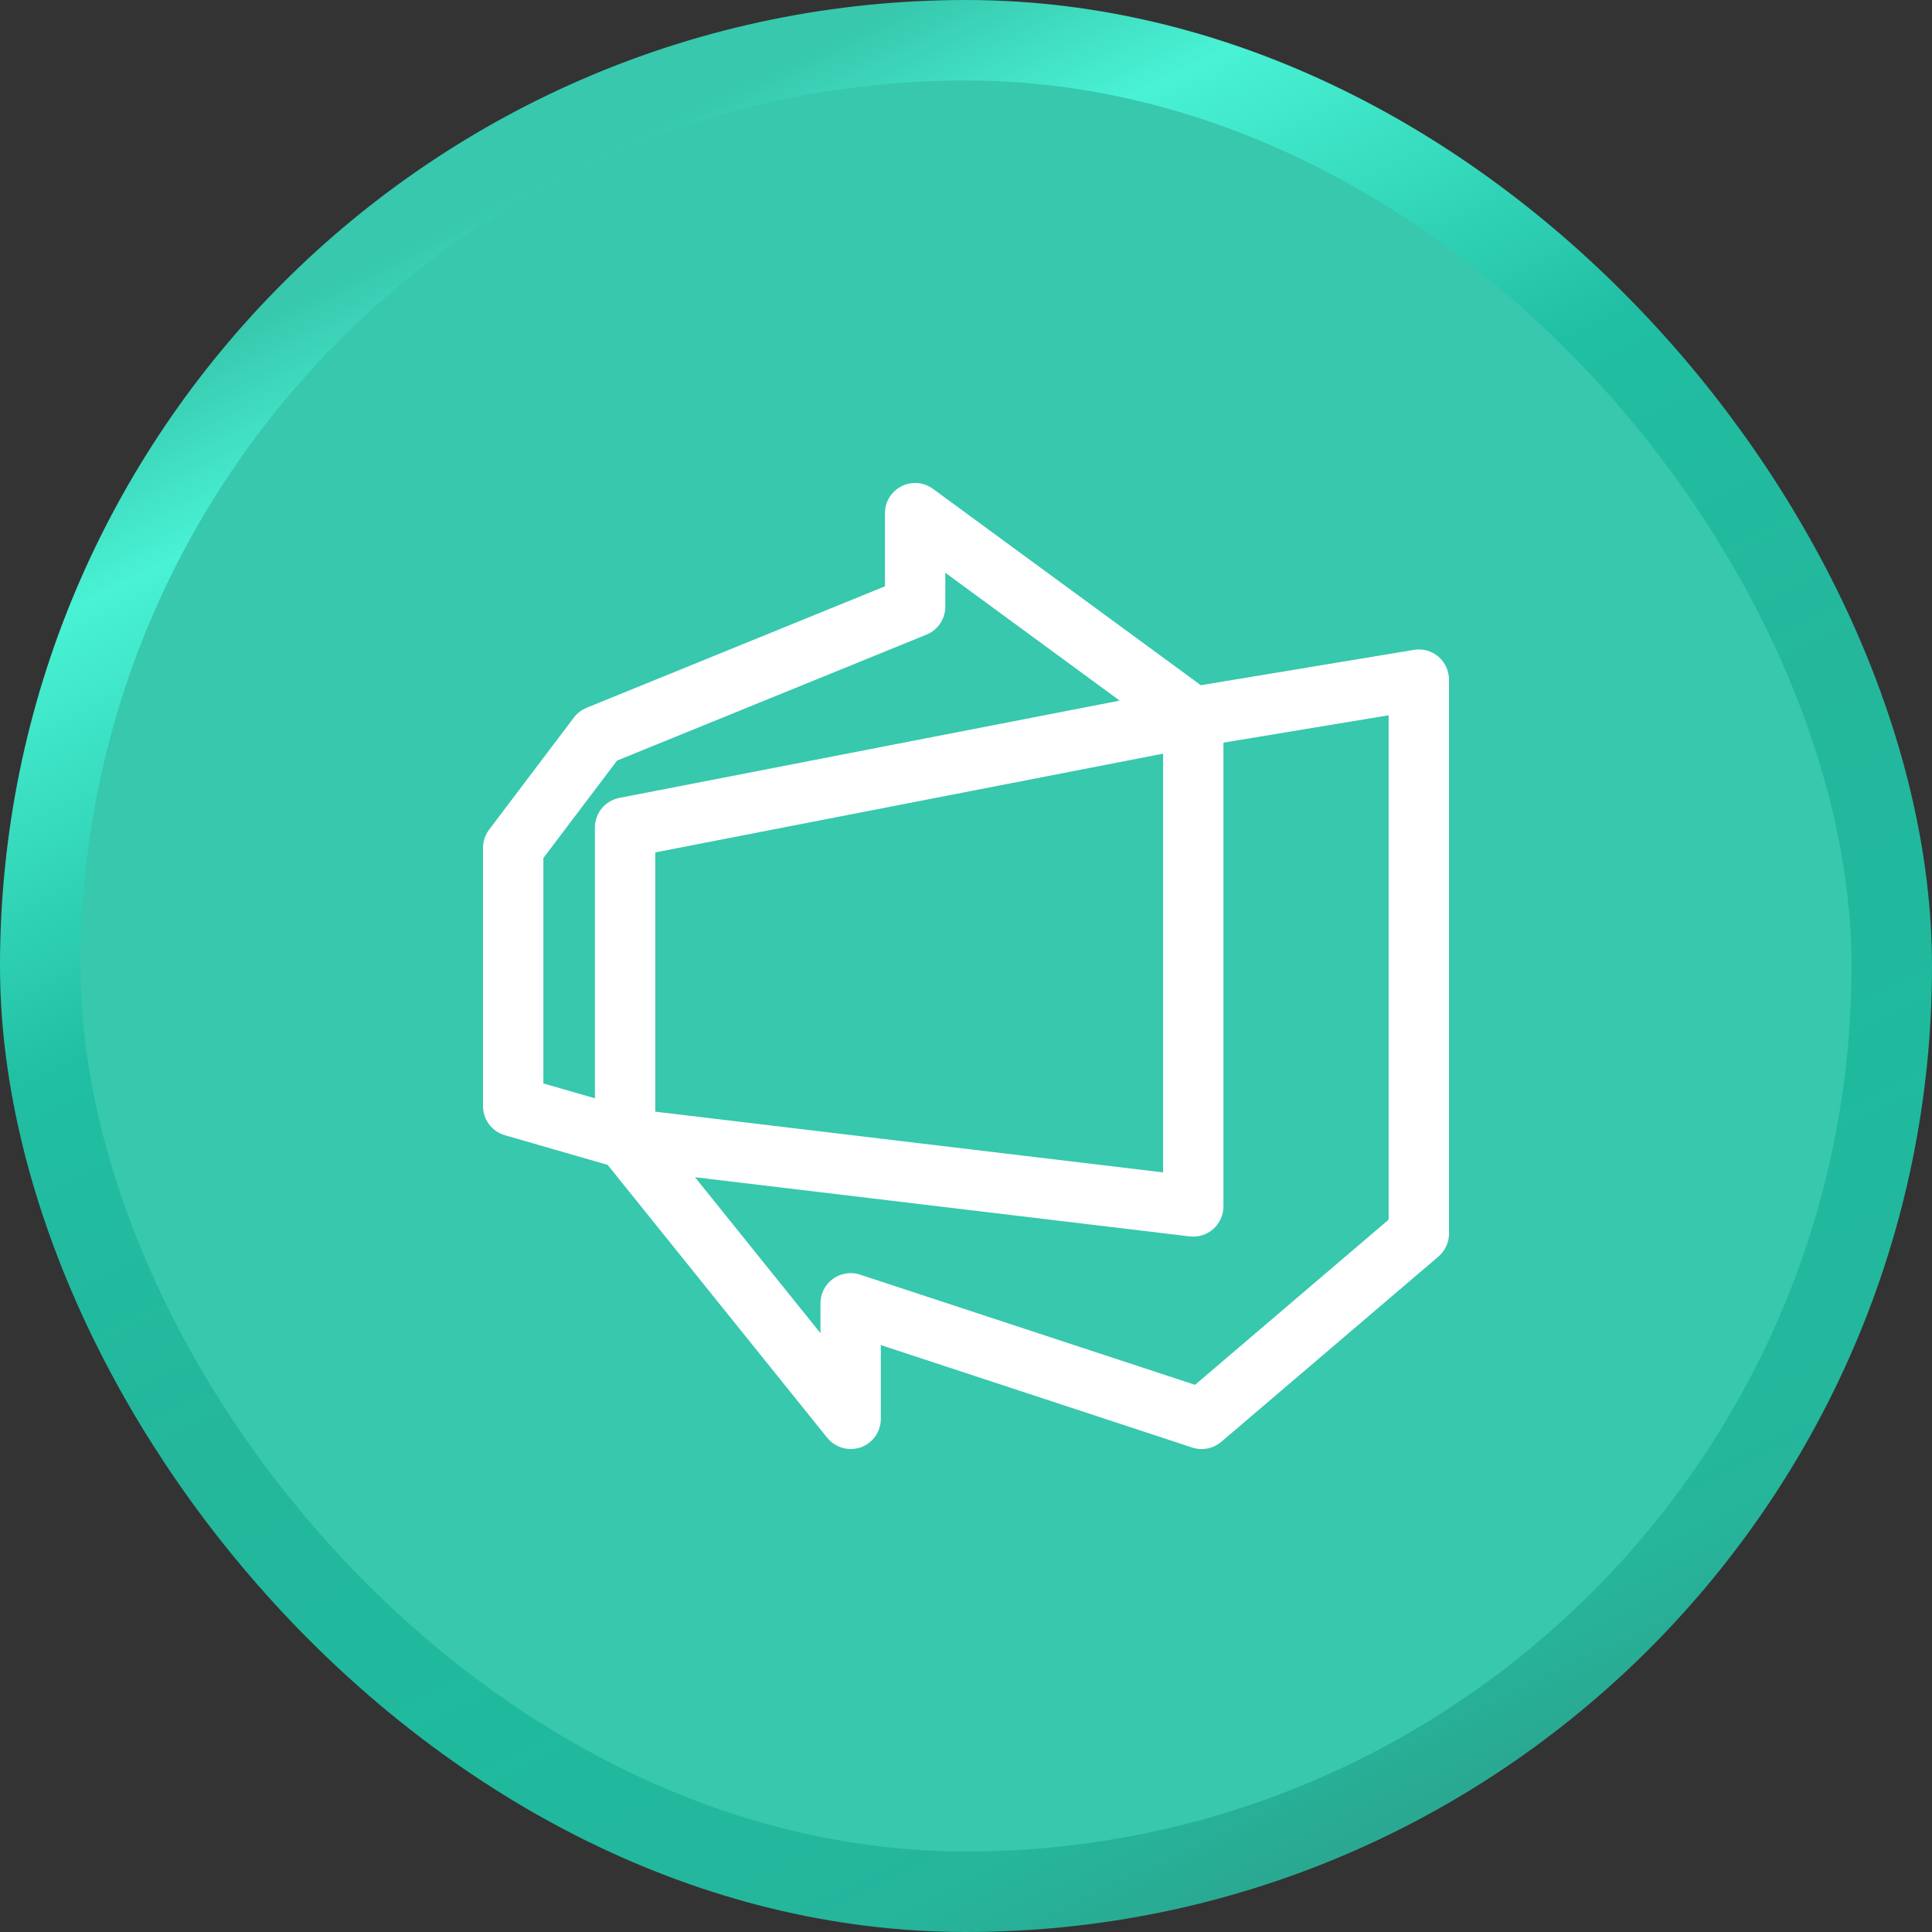
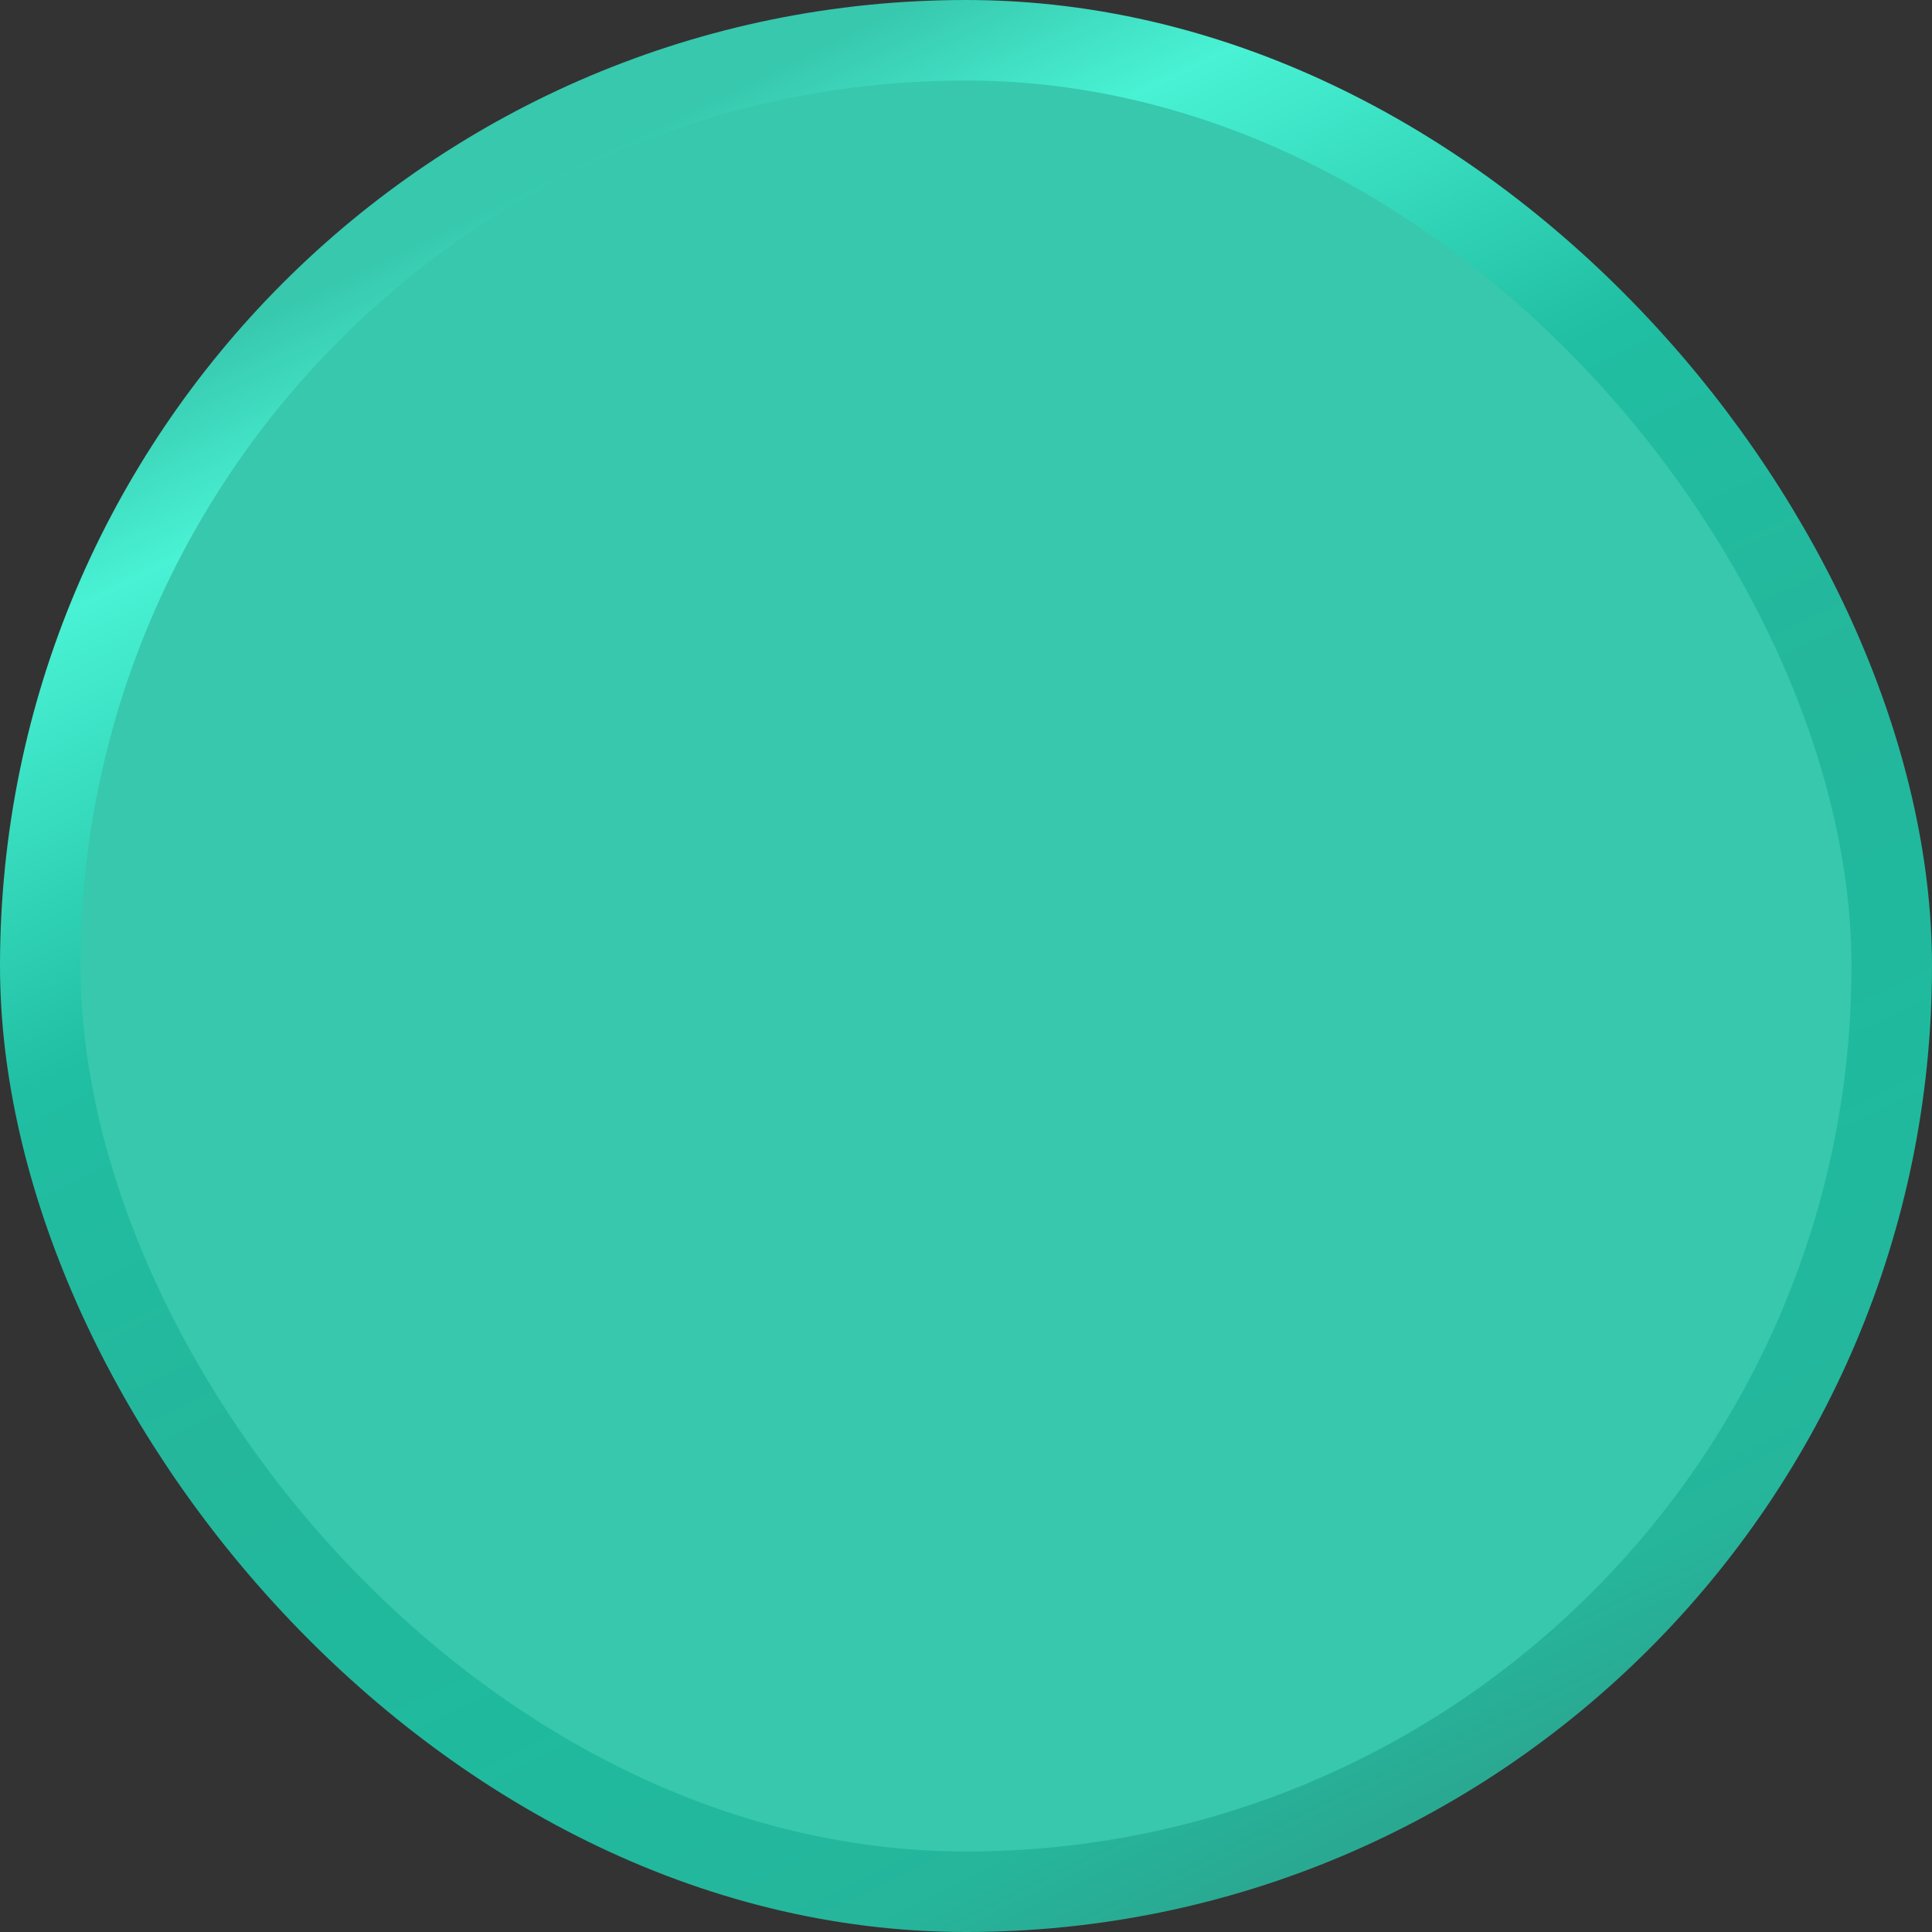
<svg xmlns="http://www.w3.org/2000/svg" width="96" height="96" viewBox="0 0 96 96" fill="none">
  <rect x="0" y="0" width="96" height="96" fill="#333333" stroke="none" />
  <rect x="2" y="2" width="92" height="92" rx="46" fill="#37C8AE" stroke="url(#paint0_linear_113_6073)" stroke-width="4" />
  <g clip-path="url(#clip0_113_6073)">
-     <path d="M31.06 58.07C30.922 58.07 30.78 58.05 30.644 58.012L25.084 56.408C24.442 56.22 24 55.632 24 54.964V42.132C24 41.806 24.108 41.488 24.302 41.228L28.514 35.656C28.68 35.44 28.896 35.274 29.146 35.17L43.972 29.134V25.5C43.972 24.934 44.29 24.418 44.794 24.162C45.29 23.906 45.902 23.954 46.358 24.29L60.176 34.42C60.656 34.772 60.884 35.376 60.752 35.958C60.624 36.54 60.16 36.988 59.576 37.102L32.56 42.356V56.568C32.56 57.04 32.34 57.484 31.962 57.766C31.7 57.966 31.382 58.07 31.06 58.07ZM27 53.836L29.56 54.574V41.12C29.56 40.402 30.07 39.786 30.772 39.648L55.638 34.814L46.972 28.46V30.144C46.972 30.754 46.602 31.304 46.038 31.534L30.66 37.794L27 42.636V53.836Z" fill="white" />
-     <path d="M42.27 72C41.824 72 41.392 71.8 41.102 71.44L29.894 57.51C29.512 57.034 29.454 56.376 29.75 55.842C30.046 55.308 30.636 55.008 31.24 55.08L57.794 58.256V35.63C57.794 34.896 58.326 34.27 59.048 34.15L70.256 32.292C70.69 32.216 71.134 32.342 71.472 32.626C71.806 32.914 72 33.334 72 33.774V61.298C72 61.738 71.806 62.154 71.472 62.44L60.684 71.644C60.286 71.984 59.738 72.09 59.242 71.928L43.768 66.836V70.504C43.768 71.14 43.366 71.708 42.766 71.92C42.606 71.972 42.436 72 42.27 72ZM42.27 63.26C42.428 63.26 42.586 63.284 42.738 63.336L59.38 68.812L69 60.604V35.542L60.792 36.902V59.946C60.792 60.374 60.608 60.782 60.288 61.068C59.97 61.354 59.538 61.484 59.114 61.436L34.534 58.496L40.768 66.244V64.76C40.768 64.278 40.998 63.826 41.39 63.546C41.648 63.358 41.958 63.26 42.27 63.26Z" fill="white" />
-   </g>
+     </g>
  <defs>
    <linearGradient id="paint0_linear_113_6073" x1="29.848" y1="7.44" x2="69.788" y2="90.02" gradientUnits="userSpaceOnUse">
      <stop stop-color="#37C8AE" />
      <stop offset="0.099" stop-color="#49F2D4" />
      <stop offset="0.324" stop-color="#20BEA2" />
      <stop offset="0.541" stop-color="#24B79C" />
      <stop offset="0.747" stop-color="#1FBA9E" />
      <stop offset="0.927" stop-color="#25B69C" />
      <stop offset="1" stop-color="#2AA992" />
    </linearGradient>
    <clipPath id="clip0_113_6073">
-       <rect width="48" height="48" fill="white" transform="translate(24 24)" />
-     </clipPath>
+       </clipPath>
  </defs>
</svg>